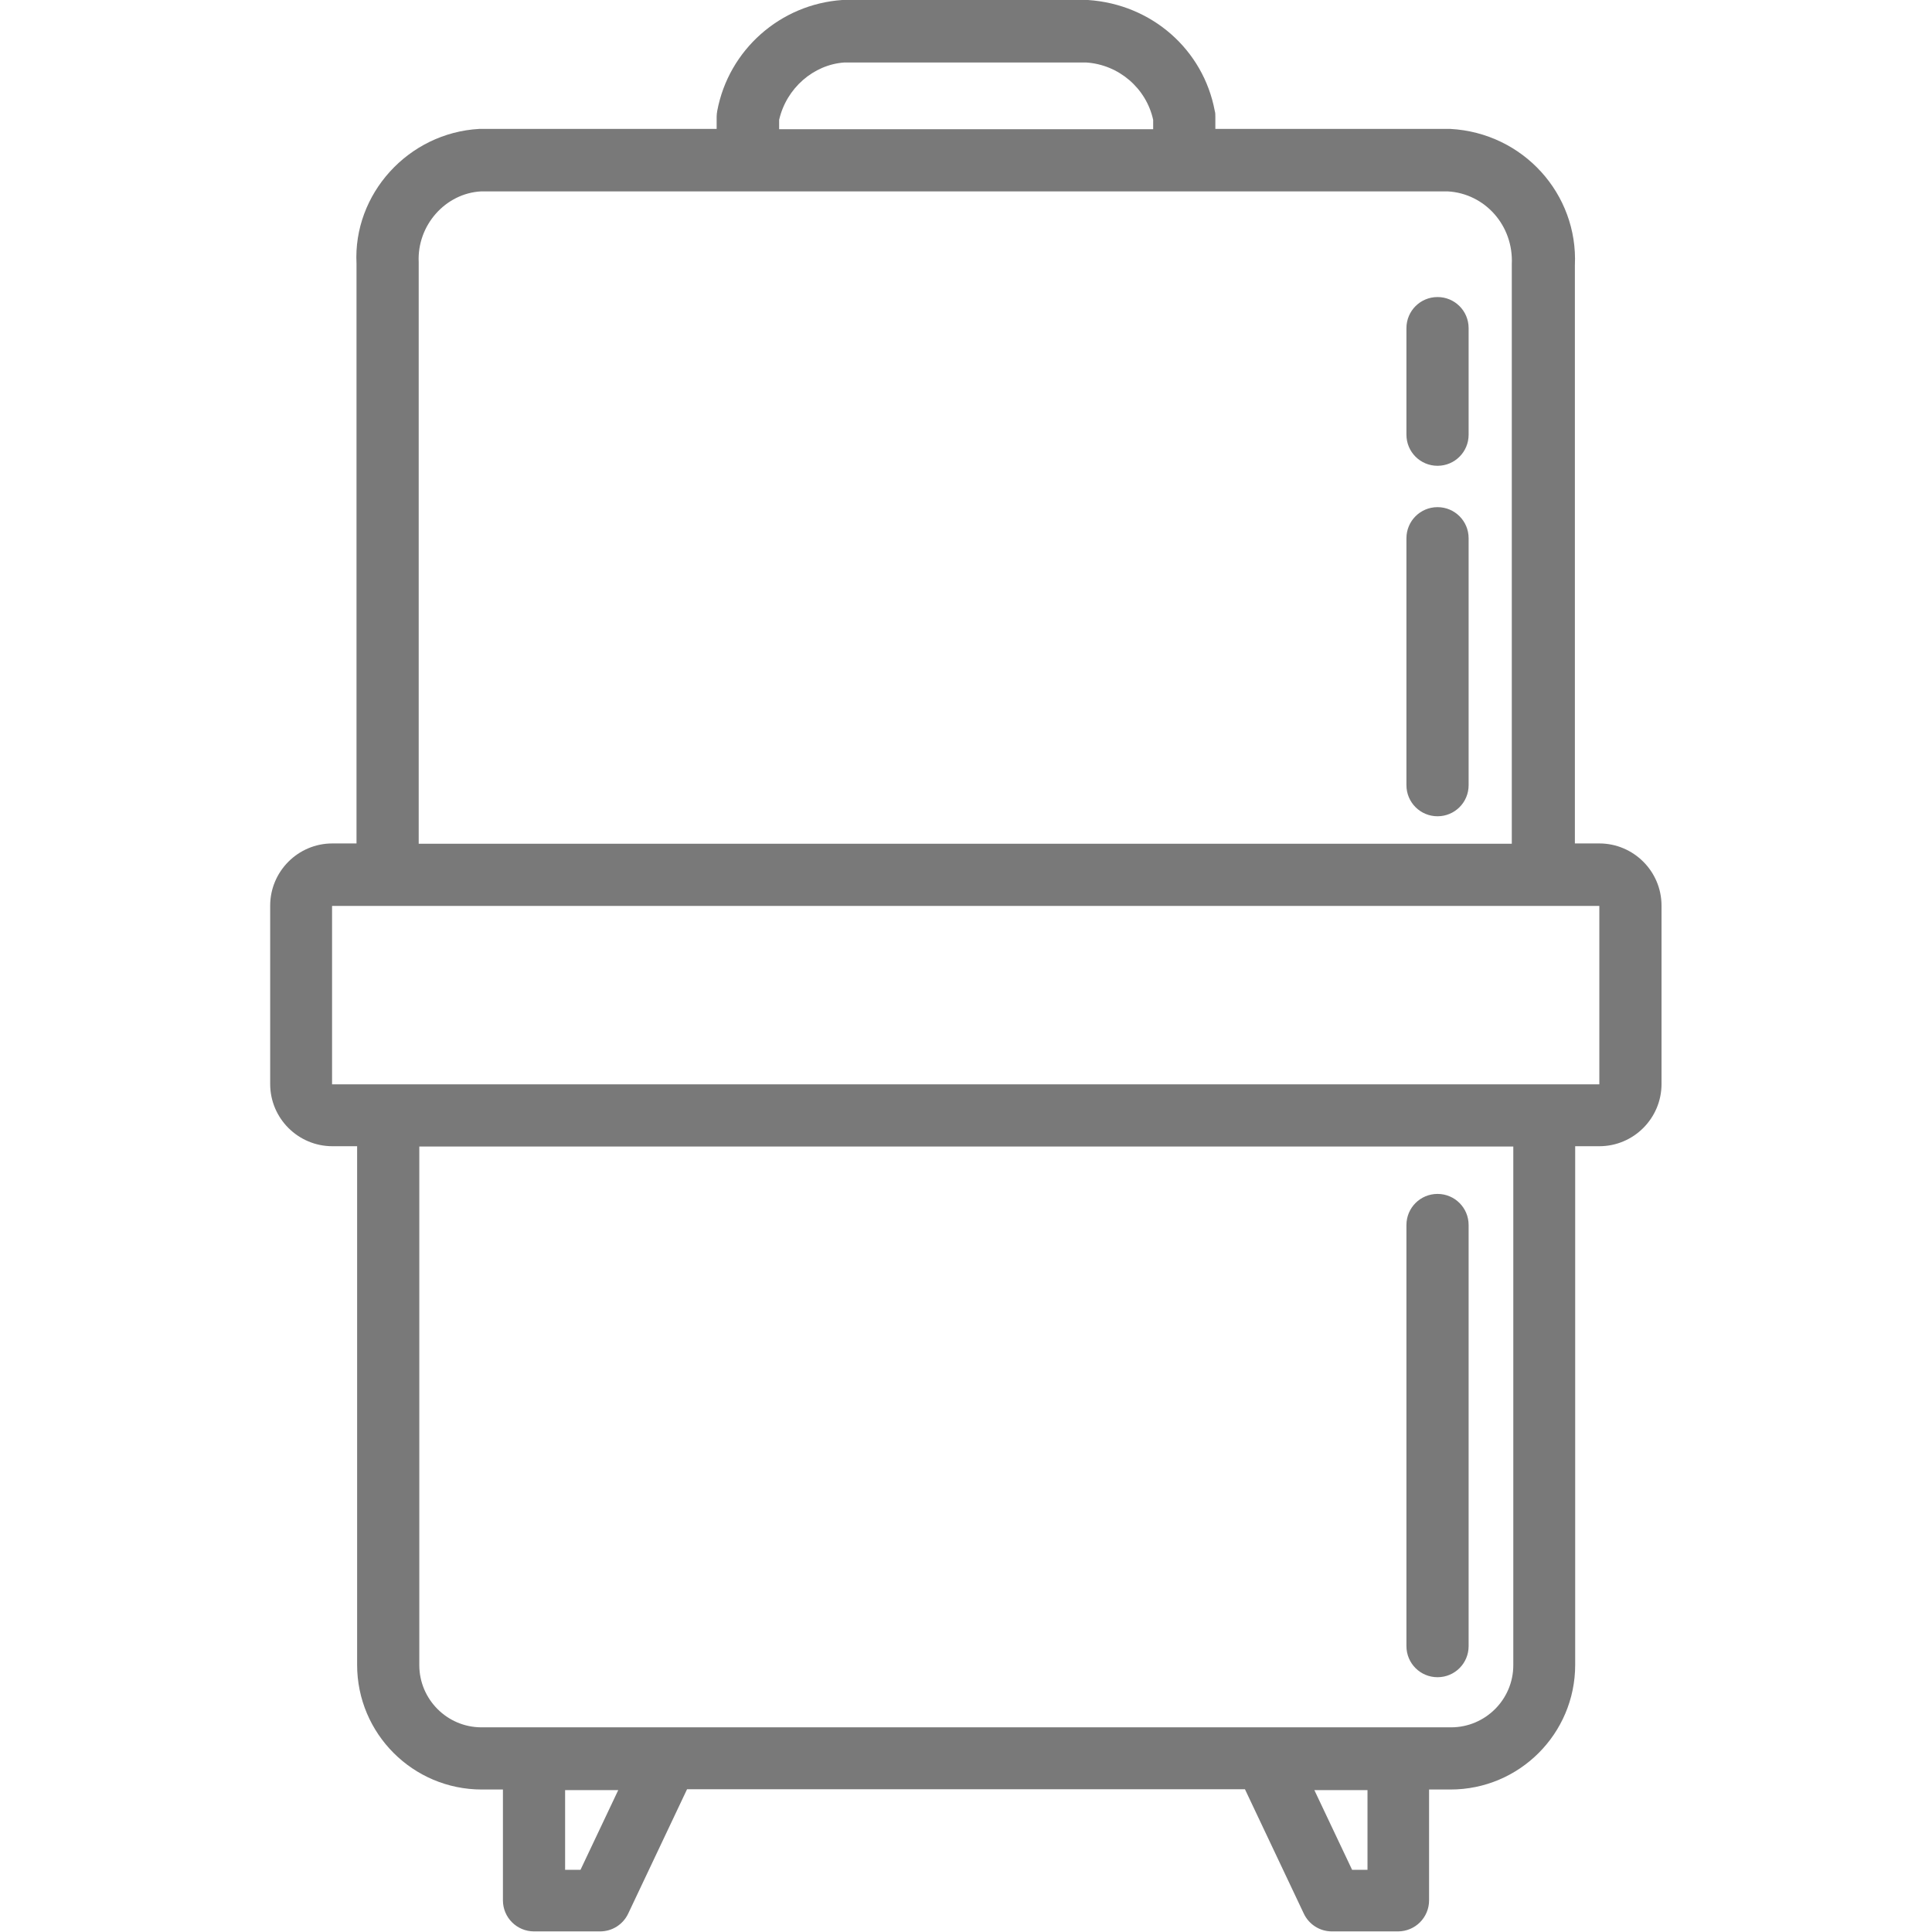
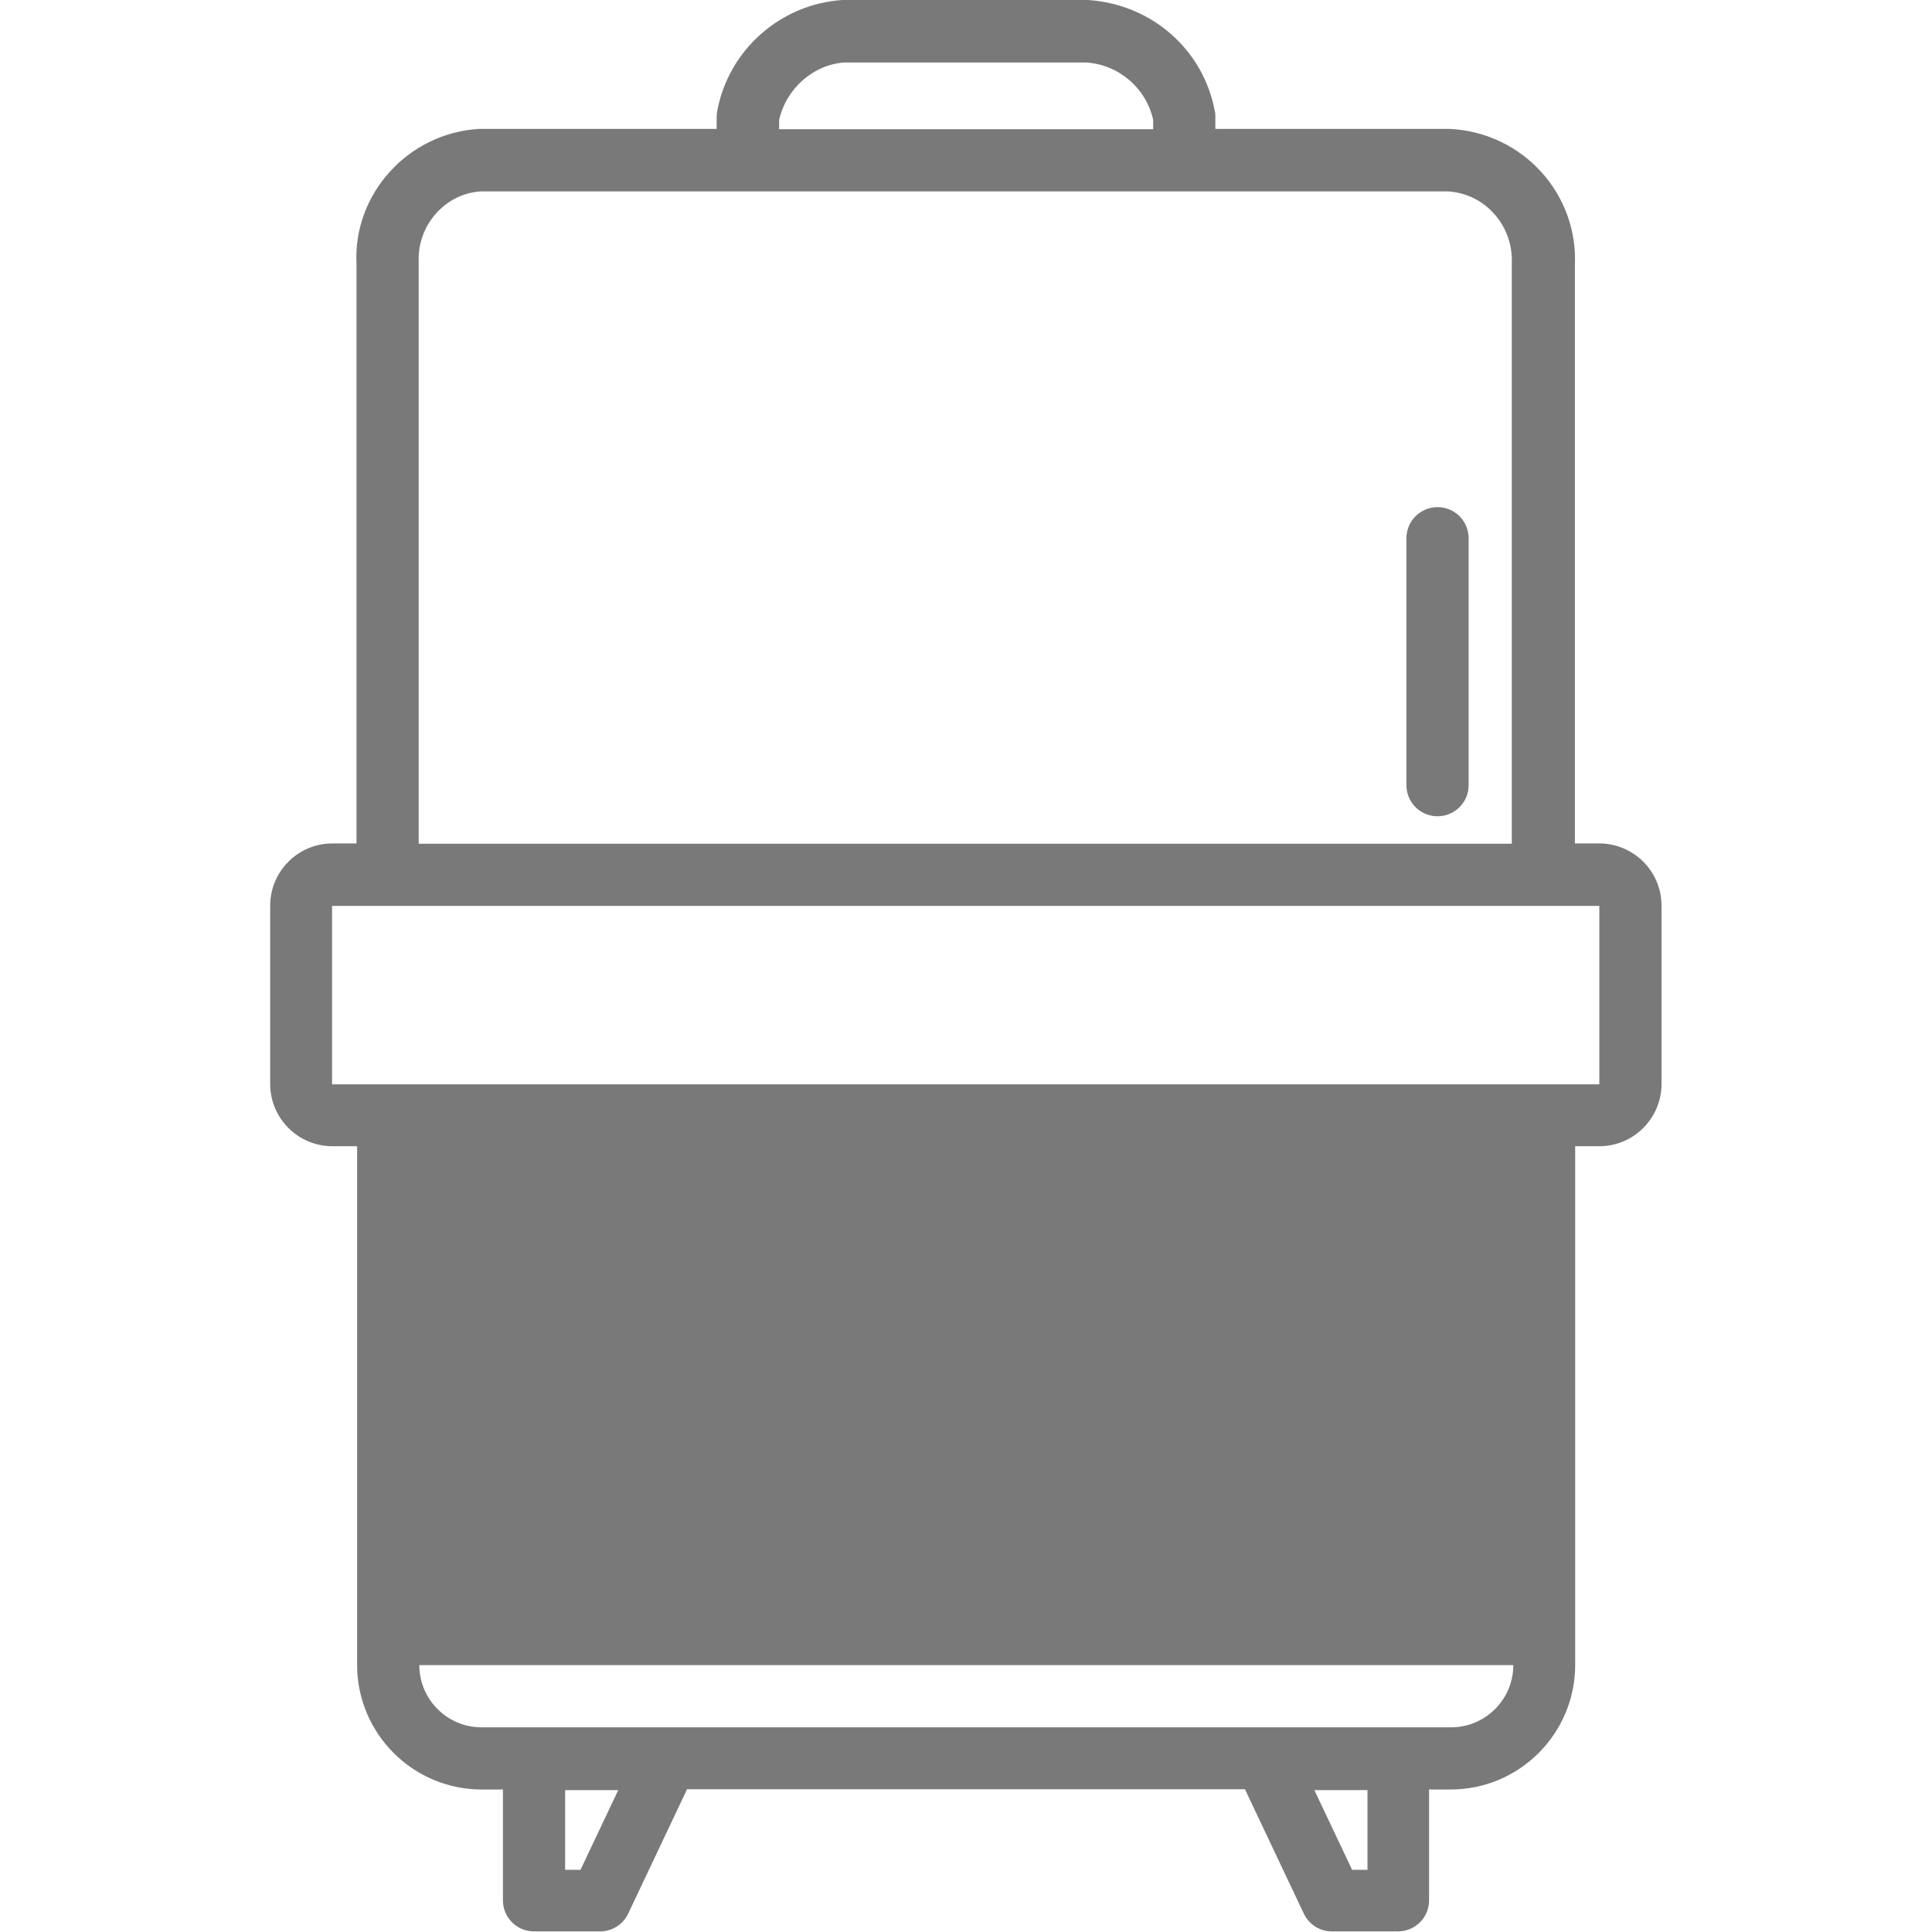
<svg xmlns="http://www.w3.org/2000/svg" height="64" width="64" viewBox="0 0 64 64" data-name="Layer 1" id="a">
  <rect style="fill: none; stroke-width: 0px;" height="64" width="64" />
  <g>
-     <path style="fill: #797979; stroke-width: 0px;" d="M52.99,27.94h-.82V8.79c.11-2.36-1.71-4.39-4.13-4.52h-7.78s0-.41,0-.41c0-.06,0-.13-.02-.19-.38-2.02-2.08-3.53-4.2-3.67h-8.14c-2.05.14-3.76,1.65-4.14,3.67-.01.06-.02.13-.02.19v.41h-7.86c-2.36.13-4.19,2.16-4.07,4.47v19.2h-.8c-1.14,0-2.06.93-2.06,2.06v5.91c0,1.14.93,2.06,2.06,2.06h.82v17.18c0,2.28,1.85,4.13,4.13,4.13h.7v3.67c0,.57.46,1.03,1.03,1.03h2.19c.4,0,.76-.23.93-.59l1.95-4.12h18.48l1.95,4.12c.17.36.53.59.93.59h2.19c.57,0,1.03-.46,1.03-1.03v-3.67h.71c2.28,0,4.13-1.85,4.13-4.13v-17.18h.8c1.14,0,2.06-.93,2.06-2.06v-5.91c0-1.14-.93-2.06-2.06-2.06ZM25.81,3.97c.24-1.05,1.14-1.83,2.16-1.9h8.01c1.08.07,1.99.85,2.22,1.9v.31h-12.39s0-.31,0-.31ZM13.87,8.69c-.06-1.23.89-2.29,2.07-2.35h8.83s0,0,0,0,0,0,0,0h14.44s0,0,0,0,0,0,0,0h8.75c1.23.07,2.18,1.13,2.12,2.41v19.2H13.87V8.69ZM19.22,61.94h-.5v-2.64h1.76l-1.25,2.64ZM45.29,61.94h-.5l-1.25-2.64h1.76v2.64ZM50.13,55.16c0,1.14-.93,2.06-2.06,2.06H15.95c-1.14,0-2.06-.93-2.06-2.06v-17.18h36.24v17.18ZM52.99,35.92H11v-5.91s0,0,0,0h41.98v5.91Z" />
-     <path style="fill: #797979; stroke-width: 0px;" d="M47.62,9.84c-.57,0-1.03.46-1.03,1.03v3.53c0,.57.46,1.03,1.03,1.03s1.03-.46,1.03-1.03v-3.53c0-.57-.46-1.03-1.03-1.03Z" />
+     <path style="fill: #797979; stroke-width: 0px;" d="M52.99,27.94h-.82V8.79c.11-2.36-1.71-4.39-4.13-4.52h-7.78s0-.41,0-.41c0-.06,0-.13-.02-.19-.38-2.02-2.08-3.53-4.2-3.67h-8.14c-2.05.14-3.76,1.65-4.14,3.67-.01.06-.02.13-.02.19v.41h-7.86c-2.36.13-4.19,2.16-4.07,4.47v19.2h-.8c-1.14,0-2.06.93-2.06,2.06v5.91c0,1.14.93,2.06,2.06,2.06h.82v17.18c0,2.28,1.85,4.13,4.13,4.13h.7v3.67c0,.57.46,1.03,1.03,1.03h2.19c.4,0,.76-.23.93-.59l1.95-4.12h18.48l1.95,4.12c.17.36.53.59.93.59h2.19c.57,0,1.03-.46,1.03-1.03v-3.67h.71c2.28,0,4.13-1.85,4.13-4.13v-17.18h.8c1.14,0,2.06-.93,2.06-2.06v-5.91c0-1.14-.93-2.06-2.06-2.06ZM25.81,3.97c.24-1.05,1.14-1.83,2.16-1.9h8.01c1.08.07,1.99.85,2.22,1.9v.31h-12.39s0-.31,0-.31ZM13.87,8.69c-.06-1.23.89-2.29,2.07-2.35h8.83s0,0,0,0,0,0,0,0h14.44s0,0,0,0,0,0,0,0h8.75c1.23.07,2.18,1.13,2.12,2.41v19.2H13.87V8.69ZM19.22,61.94h-.5v-2.64h1.76l-1.25,2.64ZM45.29,61.94h-.5l-1.25-2.64h1.76v2.64ZM50.13,55.16c0,1.14-.93,2.06-2.06,2.06H15.95c-1.14,0-2.06-.93-2.06-2.06v-17.18v17.18ZM52.99,35.92H11v-5.91s0,0,0,0h41.98v5.91Z" />
    <path style="fill: #797979; stroke-width: 0px;" d="M47.62,16.8c-.57,0-1.03.46-1.03,1.03v8.18c0,.57.46,1.03,1.03,1.03s1.03-.46,1.03-1.03v-8.18c0-.57-.46-1.03-1.03-1.03Z" />
-     <path style="fill: #797979; stroke-width: 0px;" d="M47.62,55.56c.57,0,1.03-.46,1.03-1.03v-13.95c0-.57-.46-1.03-1.03-1.03s-1.03.46-1.03,1.03v13.95c0,.57.46,1.03,1.03,1.03Z" />
  </g>
</svg>